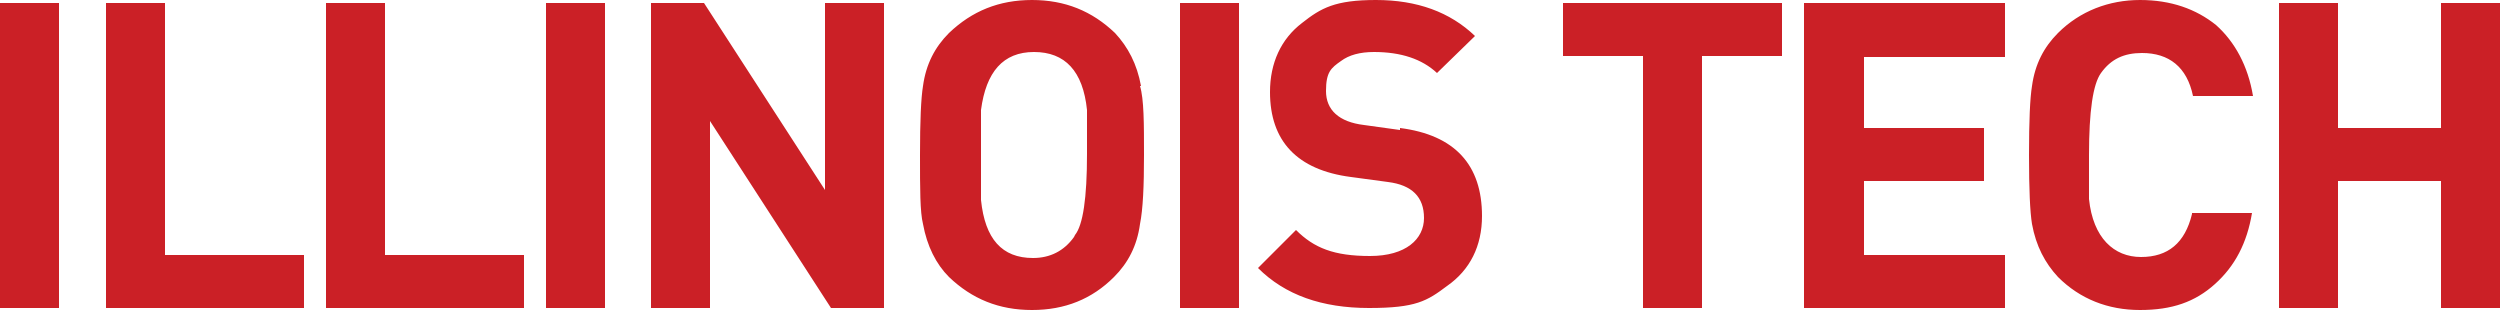
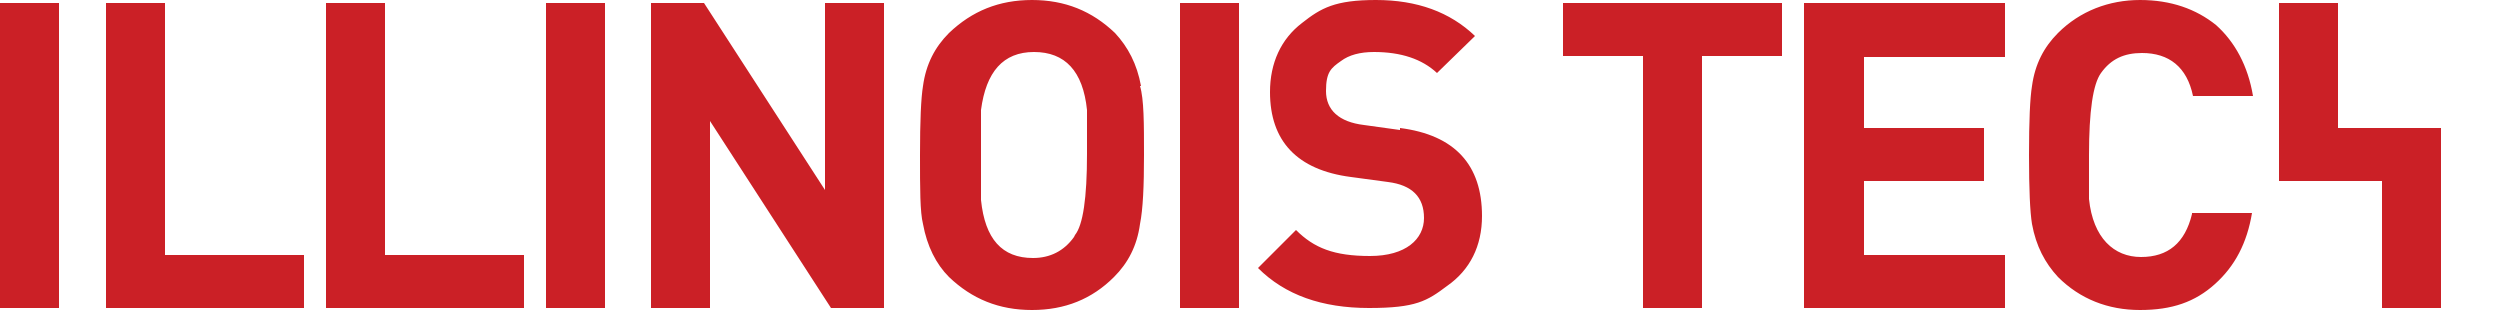
<svg xmlns="http://www.w3.org/2000/svg" id="Illinois_Tech__xBB__Logo" version="1.1" viewBox="0 0 250 31">
  <defs>
    <style> .st0 { fill: #cb2026; } </style>
  </defs>
-   <path class="st0" d="M250,.3h-5.9v12.5h-10.3V.3h-5.9v30.5h5.9v-12.7h10.3v12.7h5.9V.3ZM219.2,21.4c-.7,2.9-2.4,4.3-5.1,4.3s-4.8-1.9-5.2-5.8v-4.4c0-4.4.4-7.1,1.2-8.2,1-1.4,2.3-2,4.1-2,2.7,0,4.5,1.4,5.1,4.3h6c-.5-3-1.8-5.4-3.7-7.1-2-1.6-4.5-2.5-7.6-2.5s-6,1.1-8.2,3.3c-1.4,1.4-2.3,3.1-2.6,5.3-.2,1.2-.3,3.5-.3,6.9s.1,5.7.3,6.9c.4,2.2,1.3,3.9,2.6,5.3,2.2,2.2,5,3.3,8.2,3.3s5.5-.8,7.5-2.6,3.2-4.1,3.7-7.1h-6ZM200.5,25.5h-14.1v-7.4h12v-5.3h-12v-7.1h14.1V.3h-20.1v30.5h20.1v-5.3ZM178.2.3h-21.9v5.3h8v25.2h5.9V5.6h8V.3h0ZM140,13l-3.6-.5c-2.5-.3-3.8-1.5-3.8-3.4s.5-2.3,1.5-3c.8-.6,1.9-.9,3.3-.9,2.7,0,4.8.7,6.3,2.1l3.8-3.7C145,1.2,141.7,0,137.6,0s-5.5.8-7.4,2.3c-2.1,1.6-3.2,4-3.2,6.9,0,4.9,2.7,7.8,8.1,8.5l3.7.5c2.4.3,3.6,1.5,3.6,3.6s-1.8,3.8-5.4,3.8-5.6-.8-7.4-2.6l-3.8,3.8c2.7,2.7,6.4,4,11.1,4s5.8-.7,7.8-2.2c2.3-1.6,3.5-4,3.5-7,0-5.1-2.7-8.1-8.2-8.8M123.9.3h-5.9v30.5h5.9V.3ZM107.4,23.7c-1,1.4-2.4,2.1-4.1,2.1-3.1,0-4.8-1.9-5.2-5.8,0-1,0-2.5,0-4.5v-4.5c.5-3.8,2.2-5.8,5.3-5.8s4.9,1.9,5.3,5.8v4.4c0,4.4-.4,7.1-1.2,8.1M114.1,8.6c-.4-2.2-1.3-3.9-2.6-5.3-2.3-2.2-5-3.3-8.3-3.3s-6,1.1-8.3,3.3c-1.4,1.4-2.3,3.1-2.6,5.3-.2,1.2-.3,3.5-.3,6.9s0,5.7.3,6.9c.4,2.2,1.3,4,2.6,5.3,2.3,2.2,5,3.3,8.3,3.3s6-1.1,8.2-3.3c1.4-1.4,2.3-3.1,2.6-5.3.3-1.5.4-3.8.4-6.9s0-5.6-.4-6.9M88.4.3h-5.9v18.7L70.4.3h-5.3v30.5h5.9V12.1l12.1,18.7h5.3V.3h0ZM60.5.3h-5.9v30.5h5.9V.3ZM52.3,25.5h-13.8V.3h-5.9v30.5h19.8v-5.3h0ZM30.3,25.5h-13.8V.3h-5.9v30.5h19.8v-5.3h-.1ZM5.9.3H0v30.5h5.9V.3Z" />
+   <path class="st0" d="M250,.3h-5.9v12.5h-10.3V.3h-5.9v30.5v-12.7h10.3v12.7h5.9V.3ZM219.2,21.4c-.7,2.9-2.4,4.3-5.1,4.3s-4.8-1.9-5.2-5.8v-4.4c0-4.4.4-7.1,1.2-8.2,1-1.4,2.3-2,4.1-2,2.7,0,4.5,1.4,5.1,4.3h6c-.5-3-1.8-5.4-3.7-7.1-2-1.6-4.5-2.5-7.6-2.5s-6,1.1-8.2,3.3c-1.4,1.4-2.3,3.1-2.6,5.3-.2,1.2-.3,3.5-.3,6.9s.1,5.7.3,6.9c.4,2.2,1.3,3.9,2.6,5.3,2.2,2.2,5,3.3,8.2,3.3s5.5-.8,7.5-2.6,3.2-4.1,3.7-7.1h-6ZM200.5,25.5h-14.1v-7.4h12v-5.3h-12v-7.1h14.1V.3h-20.1v30.5h20.1v-5.3ZM178.2.3h-21.9v5.3h8v25.2h5.9V5.6h8V.3h0ZM140,13l-3.6-.5c-2.5-.3-3.8-1.5-3.8-3.4s.5-2.3,1.5-3c.8-.6,1.9-.9,3.3-.9,2.7,0,4.8.7,6.3,2.1l3.8-3.7C145,1.2,141.7,0,137.6,0s-5.5.8-7.4,2.3c-2.1,1.6-3.2,4-3.2,6.9,0,4.9,2.7,7.8,8.1,8.5l3.7.5c2.4.3,3.6,1.5,3.6,3.6s-1.8,3.8-5.4,3.8-5.6-.8-7.4-2.6l-3.8,3.8c2.7,2.7,6.4,4,11.1,4s5.8-.7,7.8-2.2c2.3-1.6,3.5-4,3.5-7,0-5.1-2.7-8.1-8.2-8.8M123.9.3h-5.9v30.5h5.9V.3ZM107.4,23.7c-1,1.4-2.4,2.1-4.1,2.1-3.1,0-4.8-1.9-5.2-5.8,0-1,0-2.5,0-4.5v-4.5c.5-3.8,2.2-5.8,5.3-5.8s4.9,1.9,5.3,5.8v4.4c0,4.4-.4,7.1-1.2,8.1M114.1,8.6c-.4-2.2-1.3-3.9-2.6-5.3-2.3-2.2-5-3.3-8.3-3.3s-6,1.1-8.3,3.3c-1.4,1.4-2.3,3.1-2.6,5.3-.2,1.2-.3,3.5-.3,6.9s0,5.7.3,6.9c.4,2.2,1.3,4,2.6,5.3,2.3,2.2,5,3.3,8.3,3.3s6-1.1,8.2-3.3c1.4-1.4,2.3-3.1,2.6-5.3.3-1.5.4-3.8.4-6.9s0-5.6-.4-6.9M88.4.3h-5.9v18.7L70.4.3h-5.3v30.5h5.9V12.1l12.1,18.7h5.3V.3h0ZM60.5.3h-5.9v30.5h5.9V.3ZM52.3,25.5h-13.8V.3h-5.9v30.5h19.8v-5.3h0ZM30.3,25.5h-13.8V.3h-5.9v30.5h19.8v-5.3h-.1ZM5.9.3H0v30.5h5.9V.3Z" />
</svg>